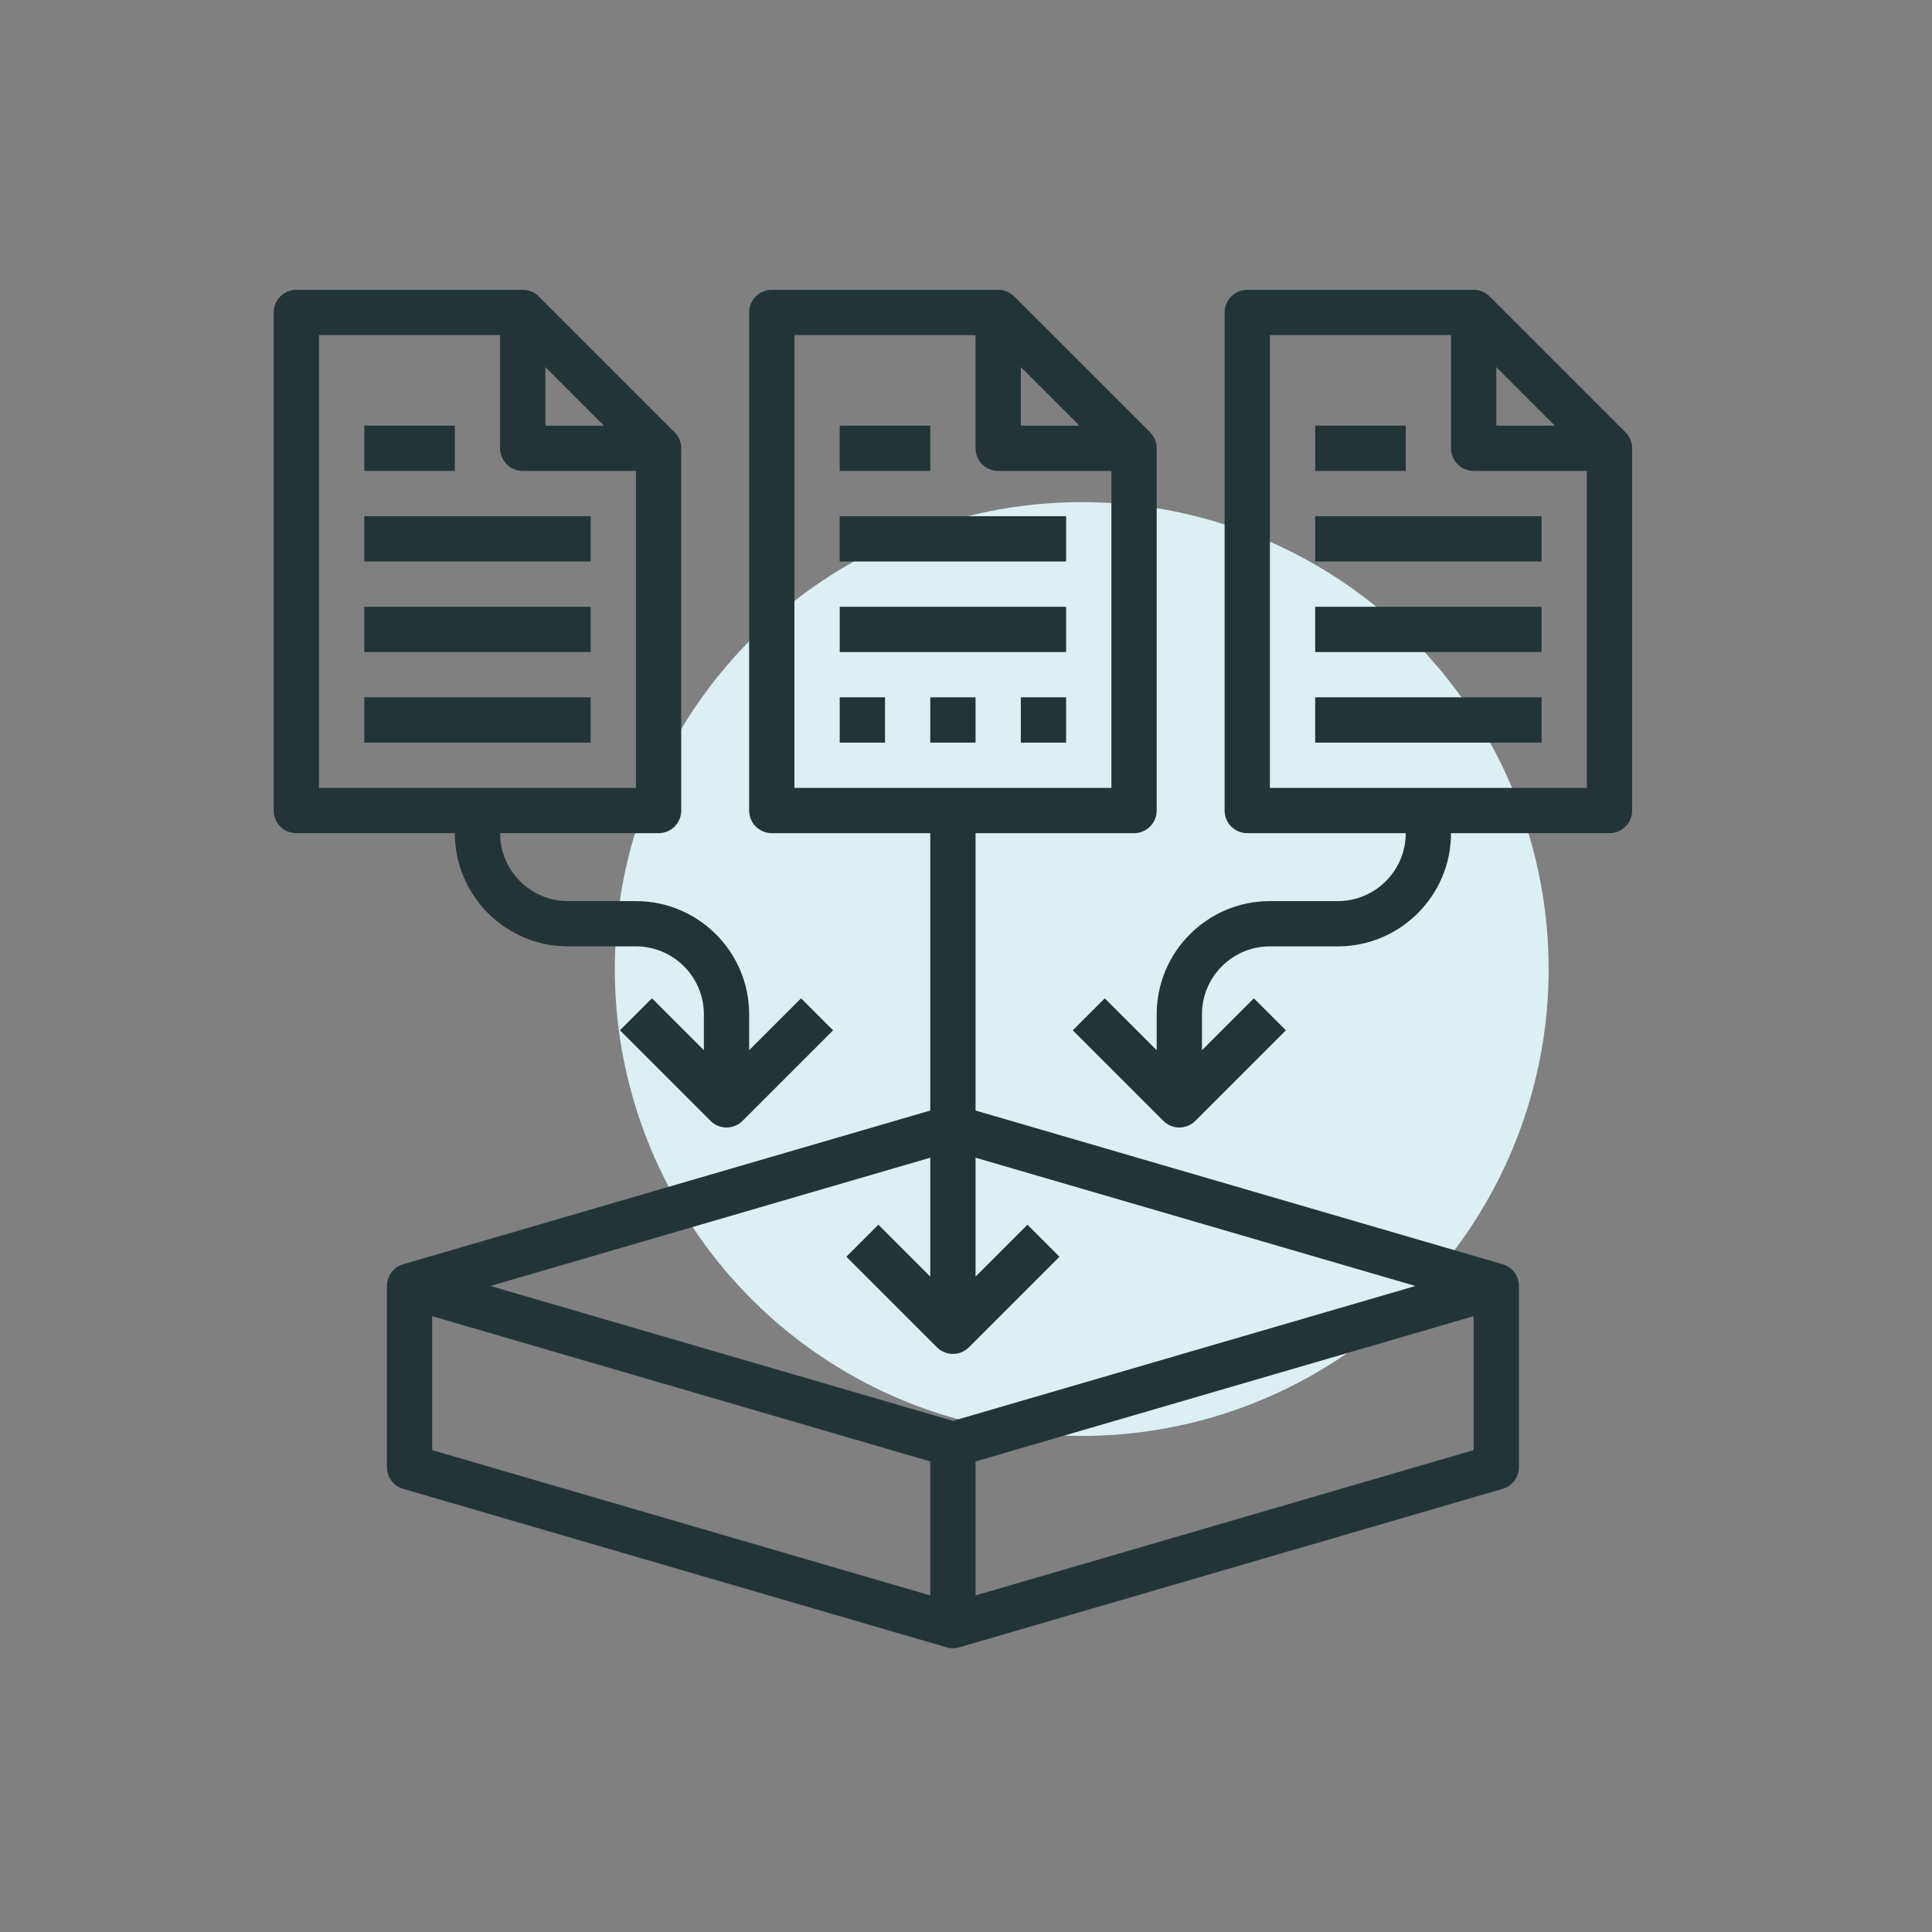
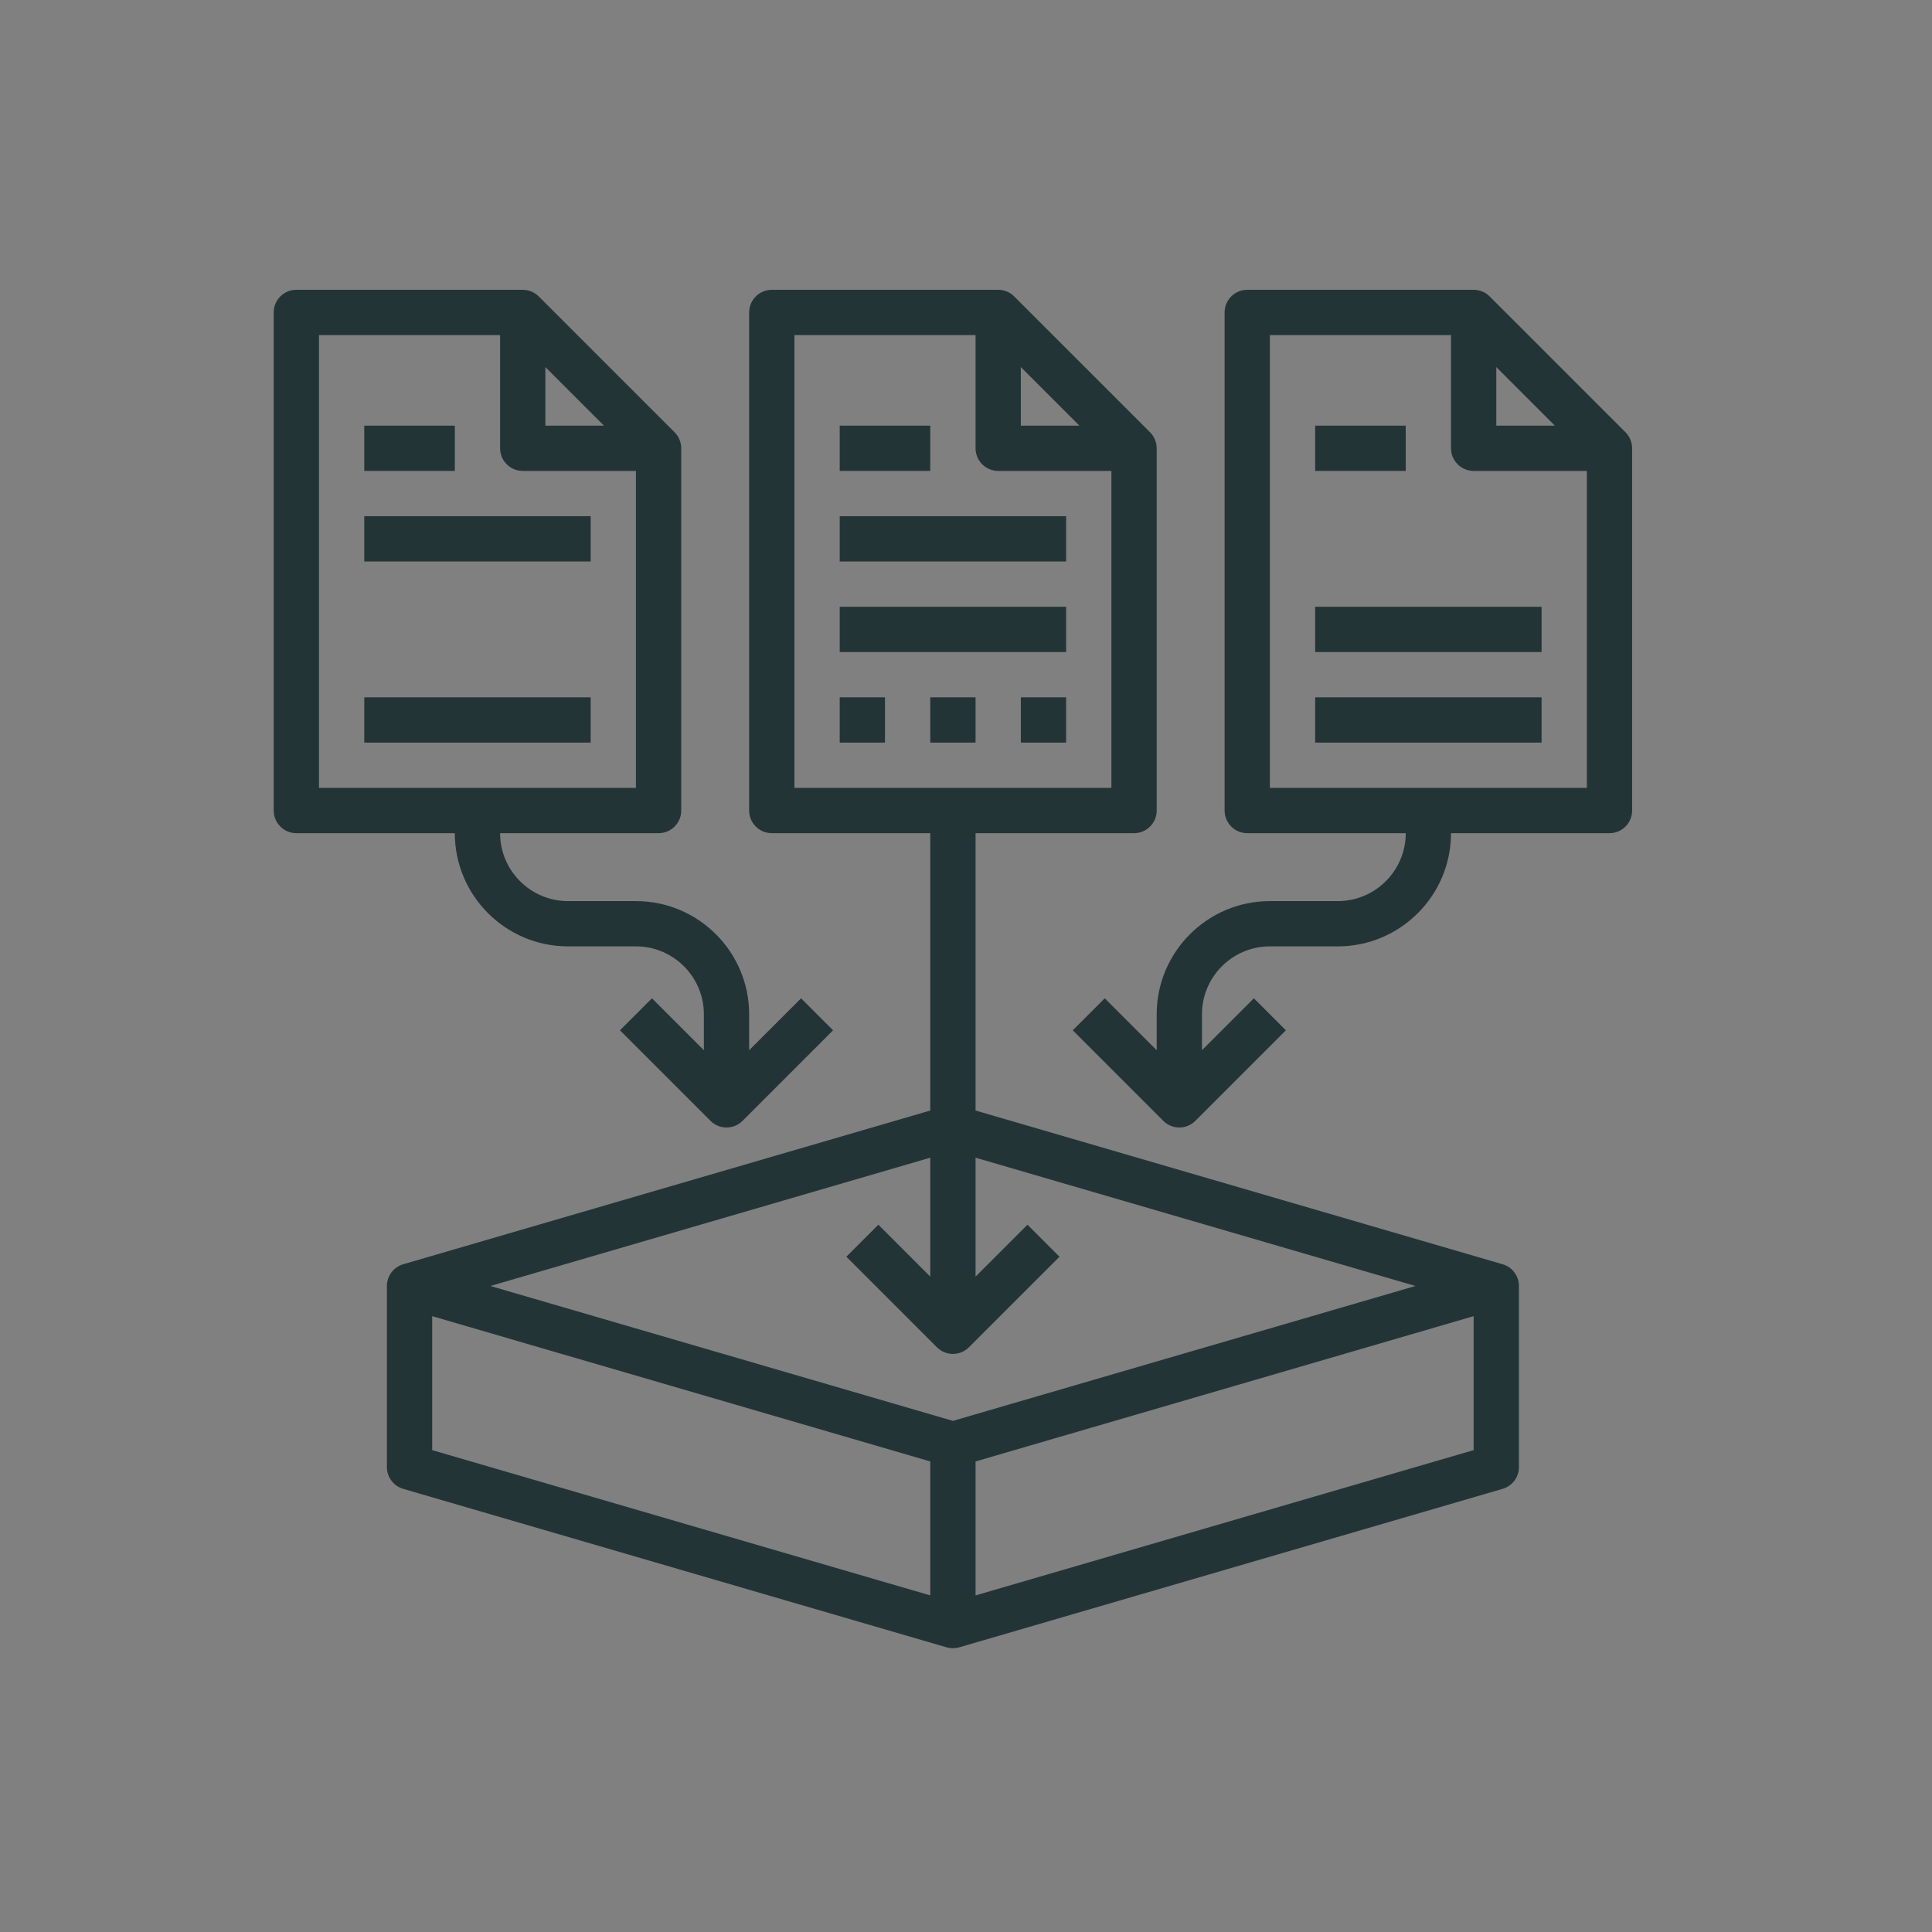
<svg xmlns="http://www.w3.org/2000/svg" width="120" height="120" viewBox="0 0 120 120" fill="none">
  <rect x="0" y="0" width="120" height="120" fill="#808080" stroke="none" />
-   <circle cx="67.188" cy="60.188" r="29" fill="#DCF0F3" />
  <path d="M52.156 32.062H66.219V34.875H52.156V32.062Z" fill="#233437" />
  <path d="M52.156 37.688H66.219V40.5H52.156V37.688Z" fill="#233437" />
  <path d="M94.344 91.125V79.875C94.344 79.251 93.932 78.701 93.331 78.525L60.594 68.977V51.75H70.438C71.215 51.75 71.844 51.12 71.844 50.344V27.844C71.844 27.471 71.696 27.113 71.432 26.849L62.994 18.412C62.731 18.148 62.374 18 62 18H47.938C47.16 18 46.531 18.63 46.531 19.406V50.344C46.531 51.12 47.16 51.75 47.938 51.75H57.781V68.977L25.044 78.525C24.443 78.701 24.031 79.251 24.031 79.875V91.125C24.031 91.749 24.443 92.299 25.044 92.475L58.794 102.319C58.923 102.357 59.054 102.375 59.188 102.375C59.321 102.375 59.452 102.357 59.581 102.319L93.331 92.475C93.932 92.299 94.344 91.749 94.344 91.125ZM63.406 22.801L67.043 26.438H63.406V22.801ZM49.344 20.812H60.594V27.844C60.594 28.62 61.222 29.25 62 29.25H69.031V48.938H49.344V20.812ZM57.781 71.906V79.293L54.557 76.068L52.568 78.057L58.193 83.682C58.468 83.956 58.828 84.094 59.188 84.094C59.547 84.094 59.907 83.956 60.182 83.682L65.807 78.057L63.818 76.068L60.594 79.293V71.906L87.916 79.875L59.188 88.253L30.459 79.875L57.781 71.906ZM26.844 81.749L57.781 90.773V99.094L26.844 90.07V81.749ZM60.594 99.094V90.773L91.531 81.749V90.07L60.594 99.094Z" fill="#233437" />
  <path d="M52.156 26.438H57.781V29.25H52.156V26.438Z" fill="#233437" />
  <path d="M18.406 51.75H28.25C28.25 55.627 31.404 58.781 35.281 58.781H39.5C41.826 58.781 43.719 60.674 43.719 63V65.23L40.494 62.006L38.506 63.994L44.131 69.619C44.405 69.893 44.765 70.031 45.125 70.031C45.485 70.031 45.845 69.893 46.119 69.619L51.744 63.994L49.756 62.006L46.531 65.23V63C46.531 59.123 43.377 55.969 39.5 55.969H35.281C32.955 55.969 31.062 54.076 31.062 51.75H40.906C41.684 51.75 42.312 51.12 42.312 50.344V27.844C42.312 27.471 42.165 27.113 41.901 26.849L33.463 18.412C33.2 18.148 32.843 18 32.469 18H18.406C17.629 18 17 18.63 17 19.406V50.344C17 51.12 17.629 51.75 18.406 51.75ZM33.875 22.801L37.512 26.438H33.875V22.801ZM19.812 20.812H31.062V27.844C31.062 28.62 31.691 29.25 32.469 29.25H39.5V48.938H19.812V20.812Z" fill="#233437" />
  <path d="M22.625 32.062H36.688V34.875H22.625V32.062Z" fill="#233437" />
-   <path d="M22.625 37.688H36.688V40.5H22.625V37.688Z" fill="#233437" />
  <path d="M22.625 43.312H36.688V46.125H22.625V43.312Z" fill="#233437" />
  <path d="M22.625 26.438H28.25V29.25H22.625V26.438Z" fill="#233437" />
  <path d="M101.375 50.344V27.844C101.375 27.471 101.227 27.113 100.963 26.849L92.525 18.412C92.263 18.148 91.905 18 91.531 18H77.469C76.691 18 76.063 18.63 76.063 19.406V50.344C76.063 51.12 76.691 51.75 77.469 51.75H87.313C87.313 54.076 85.42 55.969 83.094 55.969H78.875C74.998 55.969 71.844 59.123 71.844 63V65.23L68.619 62.006L66.631 63.994L72.256 69.619C72.53 69.893 72.89 70.031 73.25 70.031C73.61 70.031 73.97 69.893 74.244 69.619L79.869 63.994L77.881 62.006L74.656 65.23V63C74.656 60.674 76.549 58.781 78.875 58.781H83.094C86.971 58.781 90.125 55.627 90.125 51.75H99.969C100.746 51.75 101.375 51.12 101.375 50.344ZM92.938 22.801L96.574 26.438H92.938V22.801ZM78.875 48.938V20.812H90.125V27.844C90.125 28.62 90.754 29.25 91.531 29.25H98.563V48.938H78.875Z" fill="#233437" />
-   <path d="M81.688 32.062H95.75V34.875H81.688V32.062Z" fill="#233437" />
  <path d="M81.688 37.688H95.75V40.5H81.688V37.688Z" fill="#233437" />
  <path d="M81.688 43.312H95.75V46.125H81.688V43.312Z" fill="#233437" />
  <path d="M81.688 26.438H87.312V29.25H81.688V26.438Z" fill="#233437" />
  <path d="M52.156 43.312H54.969V46.125H52.156V43.312Z" fill="#233437" />
  <path d="M57.781 43.312H60.594V46.125H57.781V43.312Z" fill="#233437" />
  <path d="M63.406 43.312H66.219V46.125H63.406V43.312Z" fill="#233437" />
</svg>